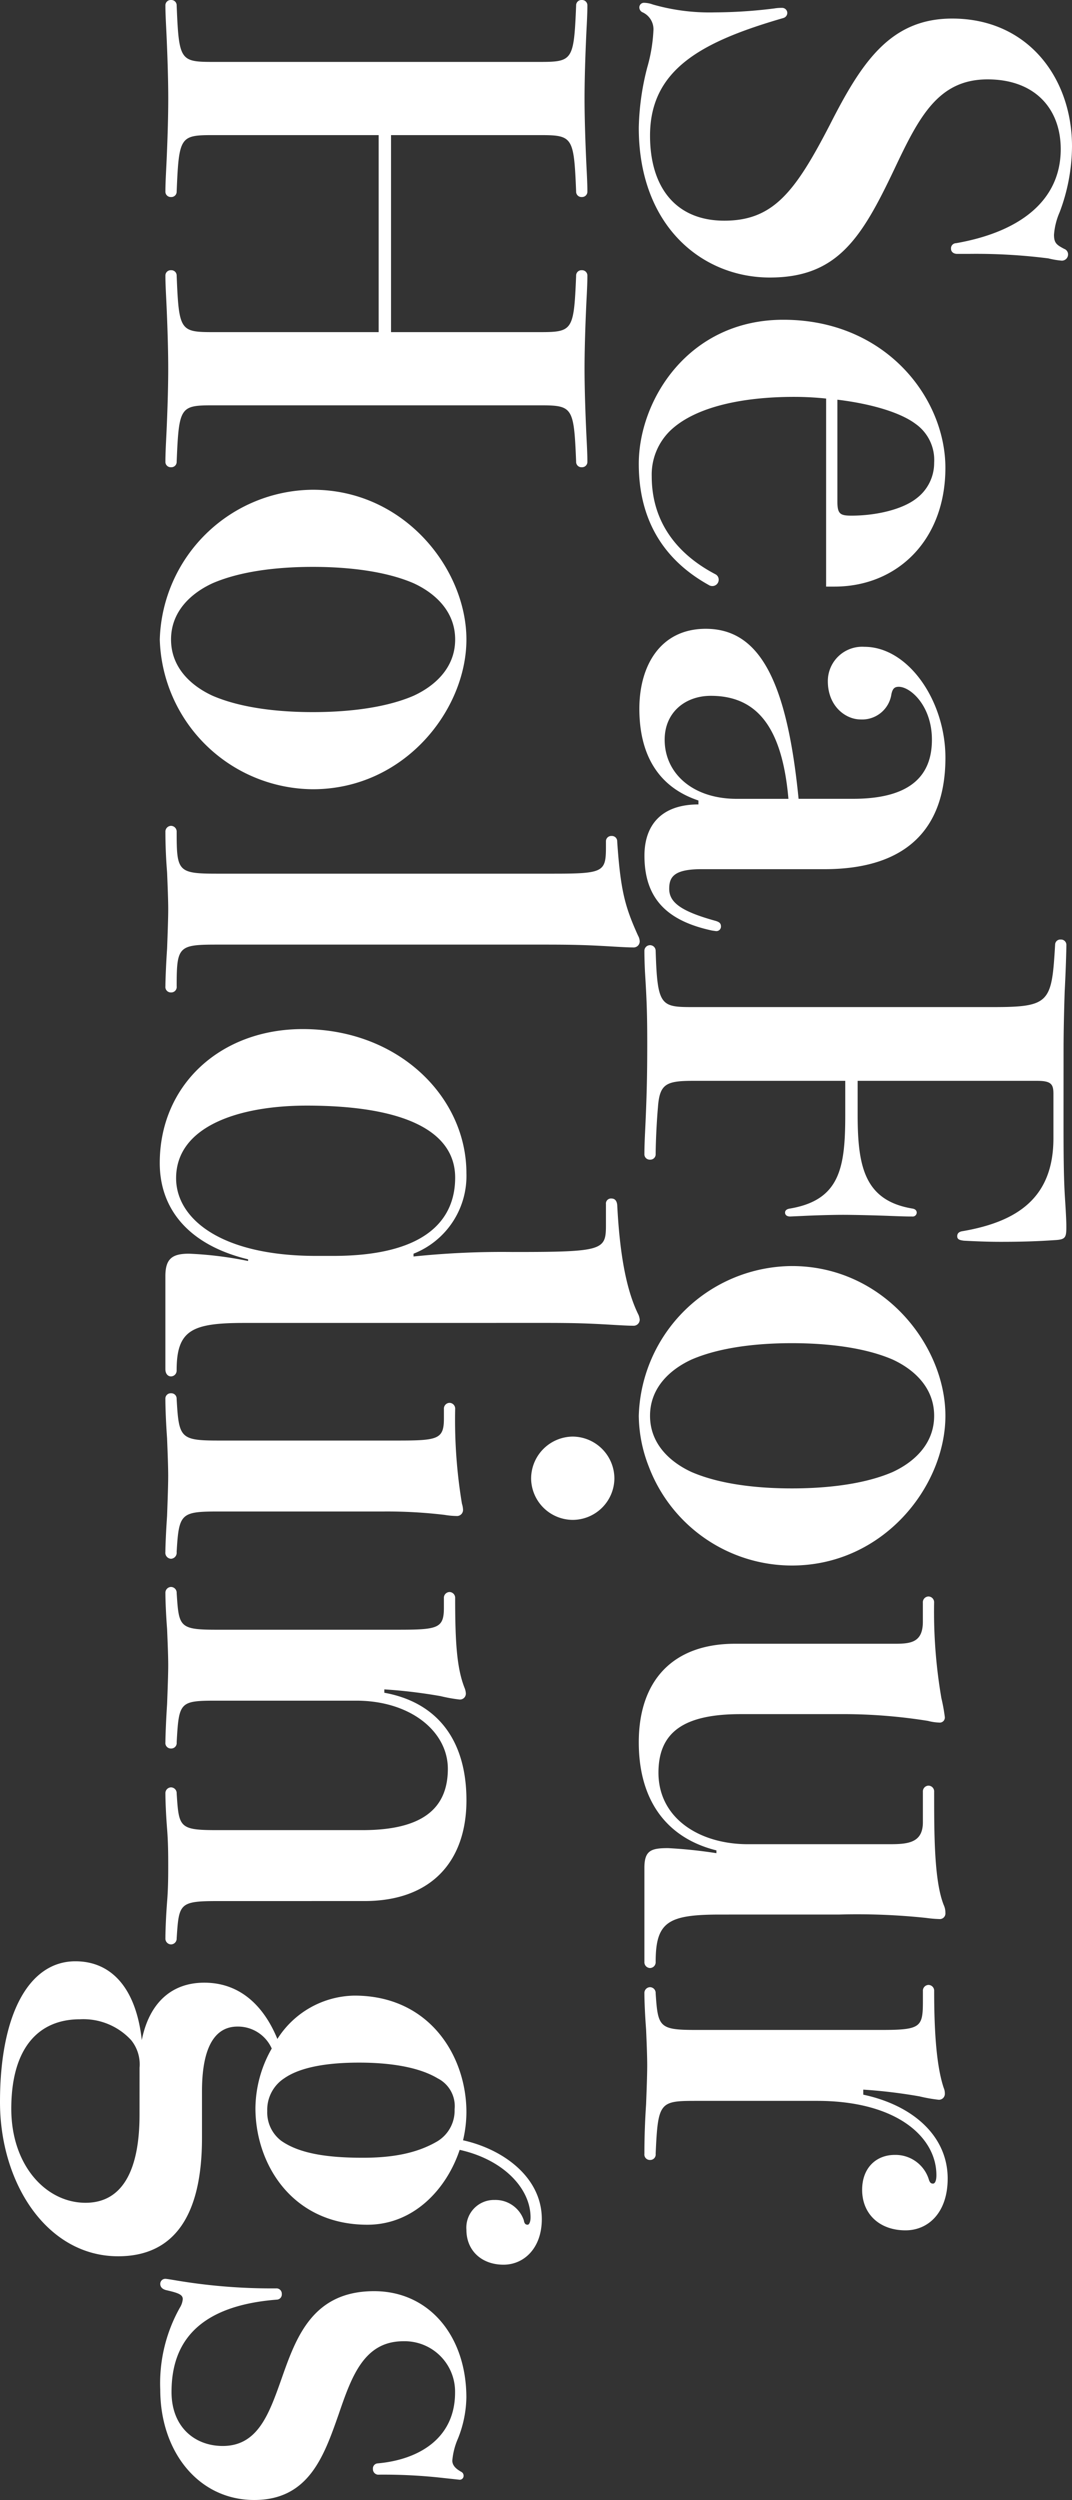
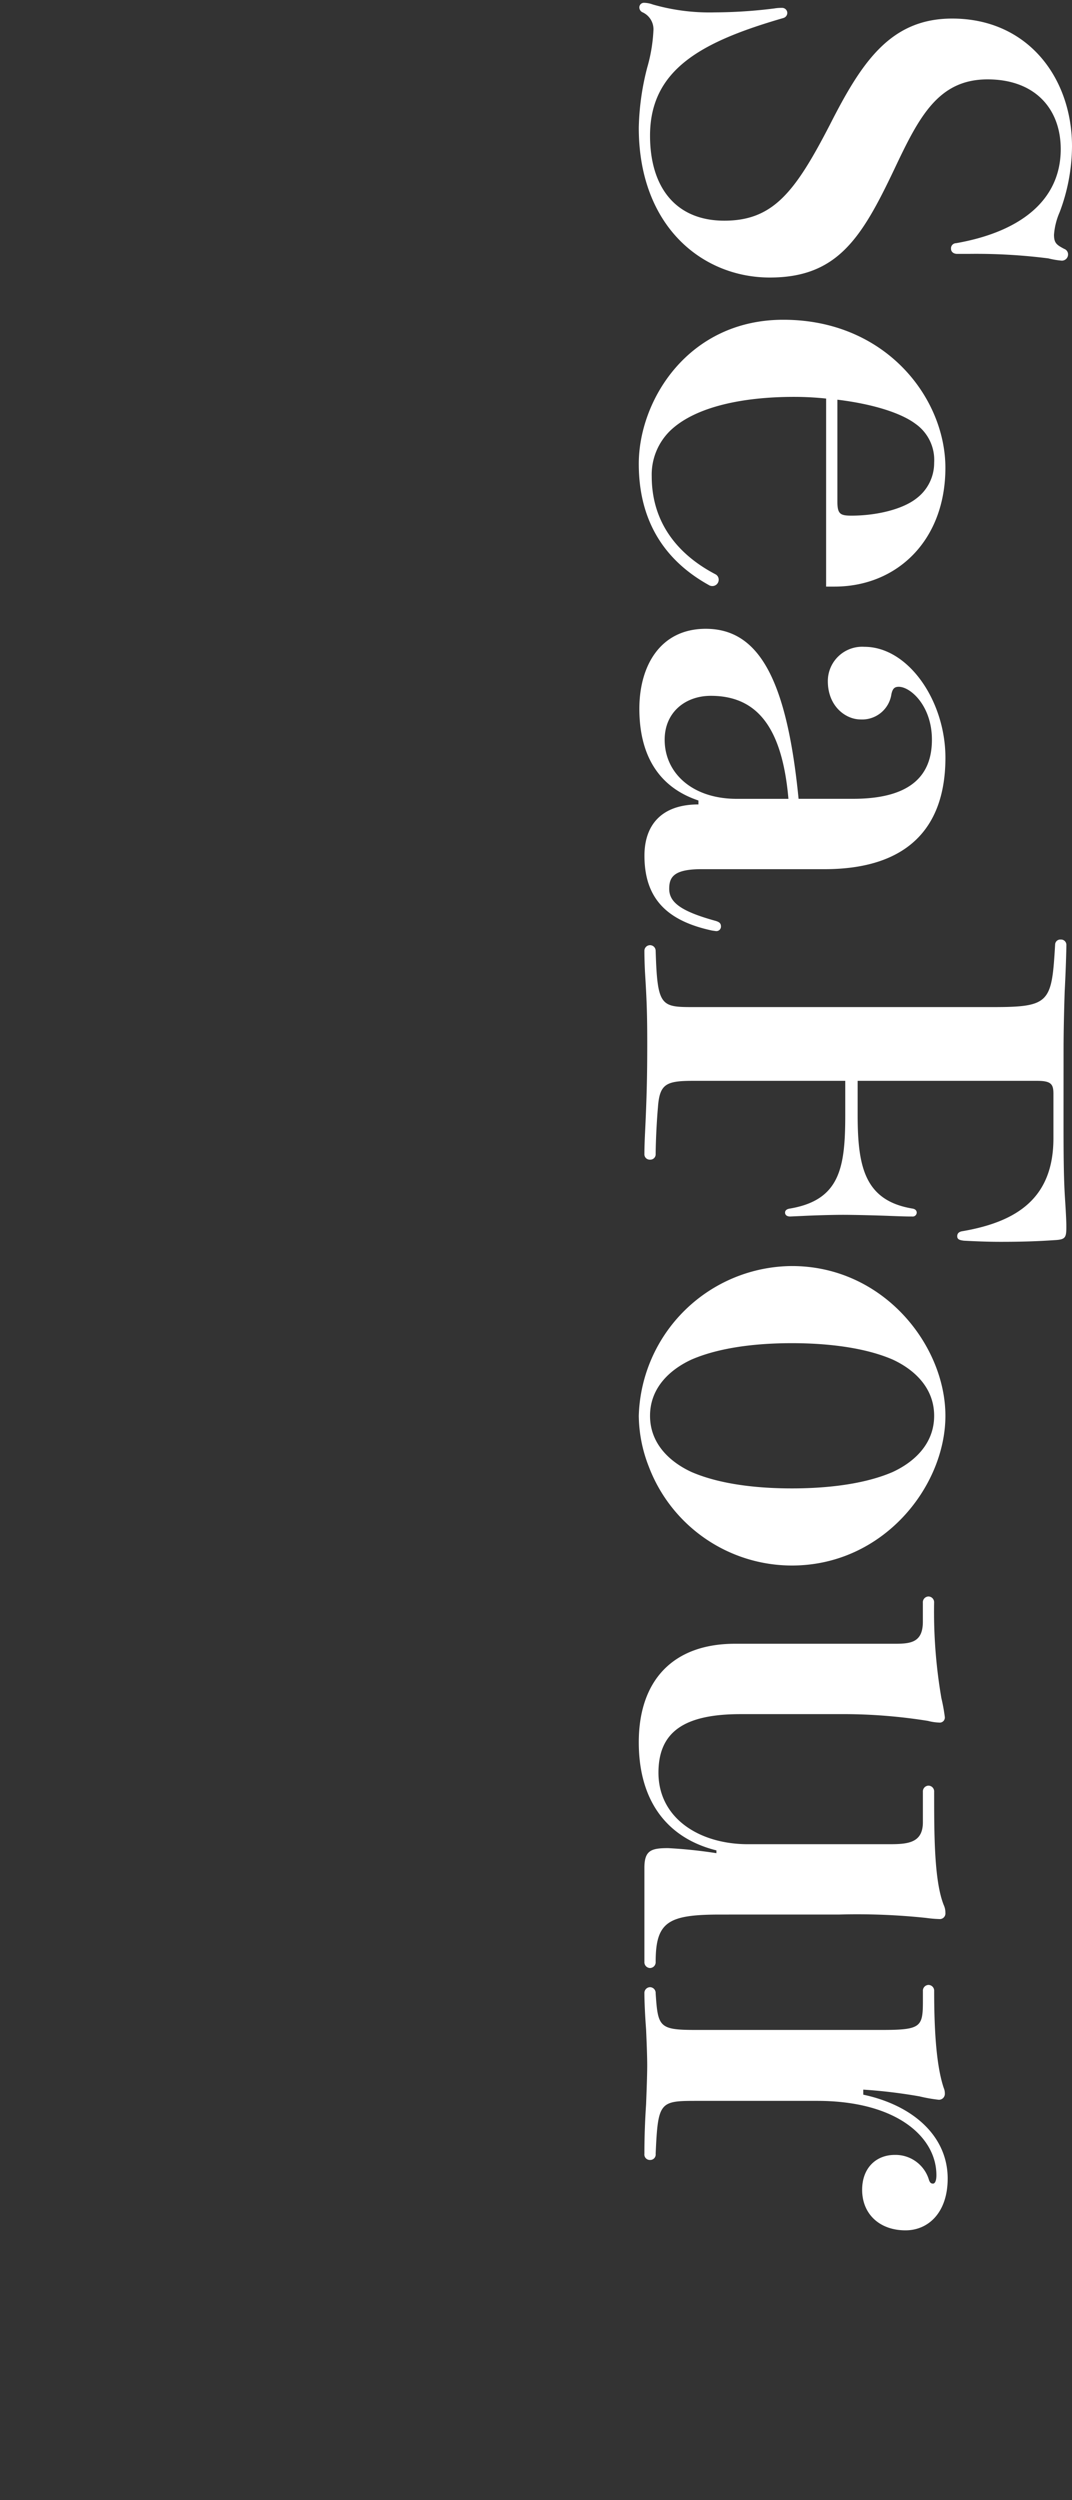
<svg xmlns="http://www.w3.org/2000/svg" width="140.996" height="328.634" viewBox="0 0 140.996 328.634">
  <rect x="0" y="0" width="140.996" height="328.634" fill="#333333" stroke="none" />
  <g id="グループ_1748" data-name="グループ 1748" transform="translate(22.756 -511.59)">
    <path id="パス_904" data-name="パス 904" d="M35.964-42.624a75.349,75.349,0,0,1,.592-10.508,11.158,11.158,0,0,0,.3-1.776.819.819,0,0,0-.814-.814.77.77,0,0,0-.74.518c-.518.962-.74,1.332-1.85,1.332a9.046,9.046,0,0,1-2.96-.74A24.807,24.807,0,0,0,21.83-56.24c-8.954,0-16.8,5.772-16.8,15.762,0,8.14,5.772,11.914,13.912,16.058C27.824-19.832,31.6-16.946,31.6-10.508,31.6-4.144,27.232-.74,20.424-.74,11.692-.74,8.066-7.548,4.958-18.278a.711.711,0,0,0-.666-.518.683.683,0,0,0-.666.74,5.309,5.309,0,0,0,.074.962A64.478,64.478,0,0,1,4.218-9.25,27.016,27.016,0,0,1,3.182-1.11,3.513,3.513,0,0,0,2.96,0a.605.605,0,0,0,.592.666A.711.711,0,0,0,4.218.222,2.45,2.45,0,0,1,6.66-1.184a21.071,21.071,0,0,1,4.81.814A34,34,0,0,0,19.388.74C32.338.74,39.072-7.622,39.072-16.5s-5.18-12.062-14.208-16.354c-6.882-3.256-11.84-5.772-11.84-12.284,0-6.216,3.848-9.62,9.176-9.62,6.734,0,10.878,5.328,12.358,13.764a.673.673,0,0,0,.74.666c.37,0,.666-.3.666-.814ZM79.7-23.9v-1.11c0-8.214-6.068-14.578-15.614-14.578-9.176,0-19.462,7.844-19.462,21.312C44.622-5.772,55.2.74,63.566.74c8.806,0,13.394-4.662,15.91-9.176a.89.89,0,0,0,.148-.592.829.829,0,0,0-.888-.74.791.791,0,0,0-.666.444C76.59-6.512,72.964-.962,65.194-.962a8.051,8.051,0,0,1-6.068-2.516c-3.108-3.33-4.366-9.546-4.366-16.206a40.266,40.266,0,0,1,.222-4.218ZM55.13-25.382c.518-4.292,1.628-8.214,3.182-10.286a5.807,5.807,0,0,1,5.106-2.442,5.83,5.83,0,0,1,4.662,2.294c1.48,1.85,2.294,5.328,2.294,8.584,0,1.48-.222,1.85-1.85,1.85Zm61.716,1.7c0-10.952-5.476-15.91-14.652-15.91-7.474,0-14.578,4.884-14.578,10.656a4.516,4.516,0,0,0,4.514,4.81c3.33,0,5.032-2.368,5.032-4.292a3.882,3.882,0,0,0-3.33-4.07c-.666-.148-.962-.37-.962-.962,0-1.554,2.516-4.366,6.956-4.366,4.144,0,7.77,2.146,7.77,10.36v7.178c-15.762,1.554-22.348,5.254-22.348,12.21,0,5.994,4.884,8.732,10.508,8.732,5.7,0,10.212-2.22,12.062-7.77h.518c0,4.884,2.738,7.1,6.734,7.1,5.7,0,8.584-3.034,9.842-8.88l.074-.518a.6.6,0,0,0-.592-.666c-.444,0-.592.222-.74.666-1.258,4.588-2.442,6.142-4.218,6.142-1.48,0-2.59-.518-2.59-4.218ZM107.6-12.136c0,5.846-3.4,9.472-7.77,9.472-3.626,0-5.772-2.738-5.772-6.068,0-6.142,4.218-9.4,13.542-10.212ZM140.674-55.13c-2.664,0-5.476-.074-7.77-.148-2.738-.148-5.55-.222-6.068-.222a.7.7,0,0,0-.74.74.68.68,0,0,0,.666.74c7.622.444,8.214.666,8.214,8.214V-6.364c0,4.218-.148,4.662-7.4,4.884a.742.742,0,0,0-.74.74.742.742,0,0,0,.74.74c.3,0,1.184,0,2.738-.074,3.626-.222,5.328-.3,9.546-.3s7.252.074,11.84.3C153.328,0,154.068,0,154.29,0a.7.7,0,0,0,.74-.74.7.7,0,0,0-.74-.74c-.814,0-3.552-.074-6.142-.3C145.114-2,144.67-2.812,144.67-6.364V-26.418h4.44c6.956,0,11.248.666,12.358,7.326.074.444.3.592.518.592.3,0,.518-.222.518-.666l-.074-1.628c-.074-1.406-.148-4-.148-5.328s.074-4.514.148-6.29c.074-1.924.074-2.368.074-2.812a.525.525,0,0,0-.518-.592c-.222,0-.444.148-.518.518-1.036,6.364-5.55,7.252-12.358,7.252h-4.44V-51.652c0-1.85.444-2.146,1.7-2.146h5.846c7.77,0,10.952,4.662,12.21,11.914.074.592.37.74.666.74.37,0,.518-.222.592-.888.074-1.406.148-3.108.148-4.81,0-2.812-.074-4.958-.222-7.1-.074-1.406-.3-1.554-1.7-1.554-.37,0-.962,0-3.33.148-3.182.222-6.586.222-11.544.222ZM188.7-39.59c-9.25,0-19.684,8.14-19.684,20.2A20.286,20.286,0,0,0,188.7.74a18.722,18.722,0,0,0,6.668-1.314,20.146,20.146,0,0,0,13.016-18.814C208.384-31.45,197.95-39.59,188.7-39.59Zm7.4,33.374c-1.258,2.738-3.626,5.476-7.4,5.476s-6.142-2.738-7.4-5.476c-1.85-4.292-2.146-9.768-2.146-13.172s.3-8.954,2.146-13.246c1.258-2.738,3.626-5.476,7.4-5.476s6.142,2.738,7.4,5.476c1.85,4.292,2.146,9.842,2.146,13.246S197.95-10.508,196.1-6.216ZM254.264-25.53a86.366,86.366,0,0,1,.444-11.544,15.913,15.913,0,0,0,.148-1.7.739.739,0,0,0-.814-.814,2.364,2.364,0,0,0-1.036.222c-3.182,1.258-9.25,1.258-14.874,1.258a.761.761,0,0,0-.814.74.761.761,0,0,0,.814.74h4c2.738,0,2.886,2,2.886,4.44v18.574c0,6.364-3.4,11.766-9.4,11.766-5.328,0-7.7-3.33-7.7-10.8v-14.06a70.8,70.8,0,0,1,.888-10.582,6.754,6.754,0,0,0,.222-1.48.664.664,0,0,0-.74-.74,22.6,22.6,0,0,0-2.442.444,66.882,66.882,0,0,1-12.58.962.761.761,0,0,0-.814.74.761.761,0,0,0,.814.74h2.516c2.738,0,2.886,1.628,2.886,3.7v21.016C218.67-3.7,223.554.74,231.62.74c7.918,0,12.654-3.922,14.208-10.212h.37a61.854,61.854,0,0,0-.666,6.364c0,2.22.3,3.108,2.59,3.108H260.48a.761.761,0,0,0,.814-.74.761.761,0,0,0-.814-.74c-5.328,0-6.216-1.7-6.216-8.584Zm23.014-3.256a67.822,67.822,0,0,1,.888-7.4,20.294,20.294,0,0,0,.444-2.516.776.776,0,0,0-.814-.814,1.778,1.778,0,0,0-.74.148c-2.664.888-6.882,1.258-12.728,1.258a.761.761,0,0,0-.814.74.761.761,0,0,0,.814.74h1.258c3.478,0,3.848.222,3.848,5.476V-6.808c0,4.884-.37,5.032-4.81,5.328a.761.761,0,0,0-.814.74.761.761,0,0,0,.814.74c.962,0,2.812-.074,4.736-.222C271.136-.3,272.986-.37,274.1-.37S277.2-.3,279.2-.222c2.22.148,4.366.222,6.512.222a.72.72,0,0,0,.814-.74.72.72,0,0,0-.814-.74c-6.808-.3-6.956-.518-6.956-5.328v-15.91c0-10.434,4.736-15.688,9.768-15.688.814,0,1.11.222,1.11.444,0,.3-.148.444-.666.592a4.586,4.586,0,0,0-3.108,4.44c0,2.442,1.7,4.292,4.588,4.292,3.182,0,5.328-2.294,5.328-5.7,0-3.034-2.368-5.55-6.808-5.55-5.55,0-9.62,4.514-11.026,11.1Z" transform="translate(62 509) rotate(90)" fill="#fff" />
-     <path id="パス_903" data-name="パス 903" d="M55.87-49.136c0-4.44.148-4.588,7.4-4.884a.7.7,0,0,0,.74-.74.7.7,0,0,0-.74-.74c-.3,0-.814,0-2.368.074-2.886.148-6.882.3-9.842.3s-6.956-.148-9.842-.3c-1.554-.074-2.072-.074-2.368-.074a.7.7,0,0,0-.74.74.7.7,0,0,0,.74.74c7.252.3,7.4.444,7.4,4.884v19.462H20.35V-49.136c0-4.44.148-4.588,7.4-4.884a.7.7,0,0,0,.74-.74.7.7,0,0,0-.74-.74c-.3,0-.814,0-2.368.074-2.886.148-6.882.3-9.842.3s-6.956-.148-9.842-.3C4.144-55.5,3.626-55.5,3.33-55.5a.7.7,0,0,0-.74.74.7.7,0,0,0,.74.74c7.252.3,7.4.444,7.4,4.884V-6.364c0,4.44-.148,4.588-7.4,4.884a.7.7,0,0,0-.74.74A.7.7,0,0,0,3.33,0c.3,0,.814,0,2.368-.074,2.886-.148,6.882-.3,9.842-.3s6.956.148,9.842.3C26.936,0,27.454,0,27.75,0a.7.7,0,0,0,.74-.74.7.7,0,0,0-.74-.74c-7.252-.3-7.4-.444-7.4-4.884V-28.046h25.9V-6.364c0,4.44-.148,4.588-7.4,4.884a.7.7,0,0,0-.74.74.7.7,0,0,0,.74.74c.3,0,.814,0,2.368-.074C44.1-.222,48.1-.37,51.06-.37s6.956.148,9.842.3C62.456,0,62.974,0,63.27,0a.7.7,0,0,0,.74-.74.7.7,0,0,0-.74-.74c-7.252-.3-7.4-.444-7.4-4.884ZM86.654-39.59c-9.25,0-19.684,8.14-19.684,20.2A20.286,20.286,0,0,0,86.654.74a20.286,20.286,0,0,0,19.684-20.128C106.338-31.45,95.9-39.59,86.654-39.59Zm7.4,33.374C92.8-3.478,90.428-.74,86.654-.74s-6.142-2.738-7.4-5.476c-1.85-4.292-2.146-9.768-2.146-13.172s.3-8.954,2.146-13.246c1.258-2.738,3.626-5.476,7.4-5.476s6.142,2.738,7.4,5.476C95.9-28.342,96.2-22.792,96.2-19.388S95.9-10.508,94.054-6.216Zm19.758-51.726c3.4,0,3.626.222,3.626,6.956V-6.808c0,5.18-.3,5.328-5.476,5.328a.761.761,0,0,0-.814.74.761.761,0,0,0,.814.74q2.553,0,5.328-.222c1.85-.074,3.7-.148,4.81-.148s3.182.074,5.18.148c2.146.148,4.292.222,4.958.222a.72.72,0,0,0,.814-.74.72.72,0,0,0-.814-.74c-5.254,0-5.476-.222-5.476-5.328V-49.95c0-4,.074-5.772.222-8.362.148-2.442.148-2.886.148-3.182a.8.8,0,0,0-.814-.888,1.654,1.654,0,0,0-.74.222c-3.774,1.7-5.846,2.294-12.358,2.738a.7.7,0,0,0-.74.74.7.7,0,0,0,.74.74ZM176.49-49.95c0-4,.074-5.772.222-8.362.148-2.442.148-2.886.148-3.182a.8.8,0,0,0-.814-.888,2.287,2.287,0,0,0-.592.148c-3.552,1.776-8.732,2.516-14.5,2.812-.592.074-.814.37-.814.74a.664.664,0,0,0,.74.74h2.664c3.4,0,3.626.222,3.626,12.284a112.688,112.688,0,0,0,.592,13.024h-.37a10.977,10.977,0,0,0-10.582-6.956c-9.99,0-18.944,8.88-18.944,21.534,0,10.8,7.326,18.8,17.612,18.8,6.142,0,10.8-3.922,12.654-11.618h.222a48.37,48.37,0,0,0-.962,7.77c0,2.22.666,3.108,2.96,3.108h12.21c.666,0,.962-.37.962-.74a.761.761,0,0,0-.814-.74c-5.328,0-6.216-2.072-6.216-8.954Zm-8.806,30.118c0,12.654-4.958,18.426-10.212,18.426-6.808,0-9.546-8.214-9.546-17.168,0-12.8,3.33-19.536,9.472-19.536,5.18,0,10.286,3.4,10.286,16.058Zm29.3-39.22a5.527,5.527,0,0,0-5.55,5.476,5.527,5.527,0,0,0,5.55,5.476,5.5,5.5,0,0,0,5.4-5.476A5.5,5.5,0,0,0,196.988-59.052ZM189.07-36.63c2.738,0,2.886.814,2.886,6.216V-7.1c0,5.18-.3,5.328-5.476,5.624a.7.7,0,0,0-.74.74.7.7,0,0,0,.74.74c1.11,0,3.108-.074,5.18-.222,1.85-.074,3.774-.148,4.958-.148,1.11,0,3.256.074,5.254.148,2.146.148,4.07.222,4.736.222a.787.787,0,0,0,.888-.74.787.787,0,0,0-.888-.74C201.5-1.776,201.28-2,201.28-7.1V-28.786a63.941,63.941,0,0,1,.444-7.918,10.486,10.486,0,0,0,.148-1.554.8.8,0,0,0-.814-.888,3.147,3.147,0,0,0-.814.148,67.323,67.323,0,0,1-12.432.888.761.761,0,0,0-.814.74.761.761,0,0,0,.814.74ZM252.488-26.2c0-8.732-5.18-13.394-13.246-13.394-7.918,0-12.876,3.848-14.134,10.8h-.444a67.822,67.822,0,0,1,.888-7.4A20.291,20.291,0,0,0,226-38.7a.776.776,0,0,0-.814-.814,2.16,2.16,0,0,0-.666.148c-2.59,1.036-5.994,1.258-11.84,1.258a.761.761,0,0,0-.814.74.761.761,0,0,0,.814.74h1.258c2.738,0,2.886.814,2.886,6.216V-6.808c0,5.032-.37,5.032-4.81,5.328a.761.761,0,0,0-.814.74.761.761,0,0,0,.814.74c.962,0,2.812-.074,4.736-.222,1.776-.074,3.626-.148,4.736-.148s3.108.074,5.106.148c2.22.148,4.366.222,5.032.222a.72.72,0,0,0,.814-.74.72.72,0,0,0-.814-.74c-5.328-.3-5.476-.37-5.476-5.328V-25.086c0-7.178,4.07-12.062,8.954-12.062,5.328,0,8.066,3.478,8.066,11.248V-6.808c0,5.032-.37,5.032-4.81,5.328a.761.761,0,0,0-.814.74.761.761,0,0,0,.814.74c.962,0,2.812-.074,4.662-.222s3.7-.148,4.81-.148,2.96,0,4.736.148c1.924.148,3.848.222,4.81.222a.761.761,0,0,0,.814-.74.761.761,0,0,0-.814-.74c-4.514-.3-4.884-.3-4.884-5.328ZM277.5-4.81c-6.66,0-8.51-2.22-8.51-4.662a4.866,4.866,0,0,1,2.886-4.514,16.055,16.055,0,0,0,7.844,2.146c7.326,0,15.318-4.81,15.318-14.726,0-6.142-4.736-10.434-9.842-12.136,1.258-5.7,5.032-9.324,8.88-9.324.666,0,.962.222.962.37,0,.3-.148.444-.592.518a3.944,3.944,0,0,0-2.664,3.848,3.636,3.636,0,0,0,3.922,3.7c2.738,0,4.588-2,4.588-4.884,0-2.664-2.146-5.032-5.994-5.032-5.476,0-9.176,5.032-10.36,10.36a16.284,16.284,0,0,0-3.7-.444c-7.326,0-15.318,4.81-15.318,14.726a12.214,12.214,0,0,0,5.7,10.138c-3.626,1.48-7.4,4.366-7.4,9.62,0,4.366,2.738,7.252,7.548,8.214-6.734.74-10.36,3.922-10.36,8.732,0,6.068,6.882,9.916,18.5,9.916,10.73,0,20.276-6.216,20.276-15.54,0-7.252-5.18-11.026-15.54-11.026Zm-1.7-31.006a4.092,4.092,0,0,1,4.07-2.22,4.72,4.72,0,0,1,4.218,2.294c1.554,2.664,2.146,5.846,2.146,9.768,0,4.588-.518,8.288-2.22,10.73a4.674,4.674,0,0,1-3.922,1.85,4.93,4.93,0,0,1-4.292-2.22c-1.554-2.22-2.072-5.92-2.072-9.842C273.726-29.3,274.244-33.226,275.8-35.816Zm4.81,39.22c6.956,0,11.544,2.072,11.544,7.1,0,5.18-4.884,9.768-12.358,9.768-8.14,0-11.766-3.7-11.766-9.028a8.544,8.544,0,0,1,2.738-6.734,5.051,5.051,0,0,1,3.626-1.11ZM328.56-38.7a.506.506,0,0,0-.518-.518.559.559,0,0,0-.518.3c-.37.666-.814,1.184-1.48,1.184a9.143,9.143,0,0,1-2.886-.74,15.1,15.1,0,0,0-5.4-1.11c-8.066,0-13.986,4.884-13.986,12.136,0,8.14,6.142,10.286,11.618,12.21,4.588,1.628,8.732,3.108,8.732,7.7,0,3.626-2.442,6.734-7.1,6.734-5.55,0-11.248-2.516-12.136-13.838a.68.68,0,0,0-.74-.666.7.7,0,0,0-.74.74,75.5,75.5,0,0,1-1.036,13.1c-.148.888-.222,1.332-.222,1.48a.66.66,0,0,0,.666.666c.37,0,.666-.222.814-.74.37-1.628.592-2.22,1.184-2.22a2.454,2.454,0,0,1,1.11.37,20.324,20.324,0,0,0,10.8,2.59c8.14,0,14.5-5.032,14.5-12.358,0-7.178-5.772-9.176-11.248-11.1-4.958-1.7-9.62-3.33-9.62-8.51a6.629,6.629,0,0,1,6.734-6.808c6.216,0,8.88,5.032,9.324,10.212a.672.672,0,0,0,.74.592.72.72,0,0,0,.74-.814,69.6,69.6,0,0,1,.444-8.51Z" transform="translate(-1 509) rotate(90)" fill="#fff" />
  </g>
</svg>